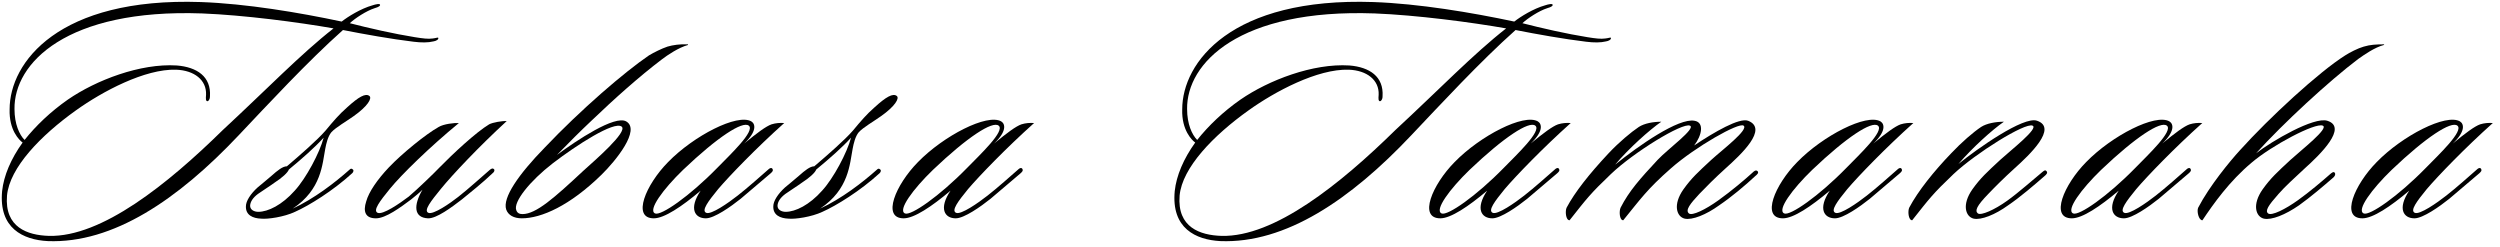
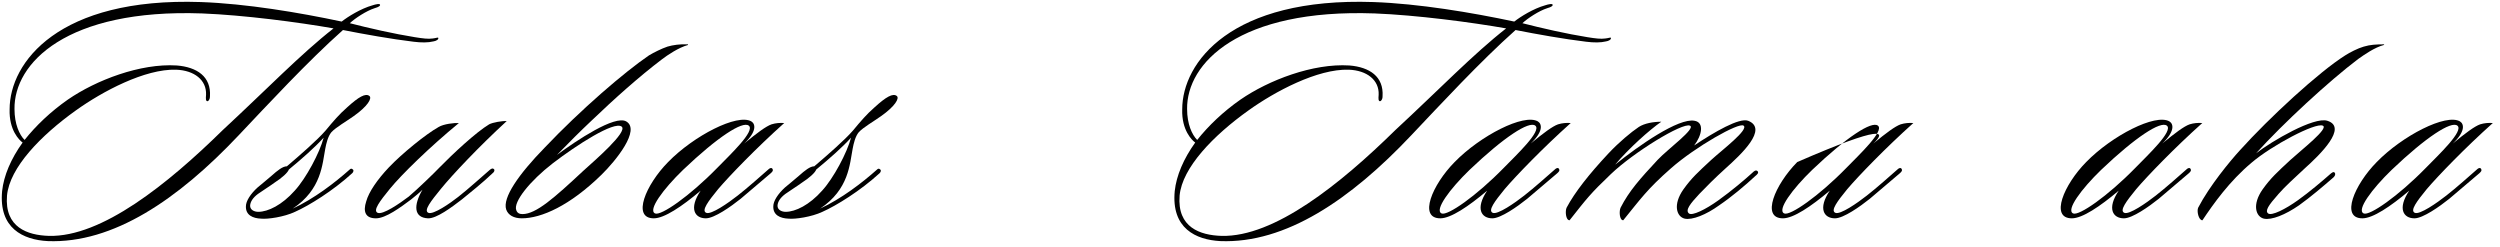
<svg xmlns="http://www.w3.org/2000/svg" width="324" height="32" viewBox="0 0 324 32" fill="none">
  <path d="M323.069 15.945C319.444 19.191 315.988 22.774 314.513 24.502C313.206 26.104 312.321 27.284 312.953 27.579C313.586 27.874 315.862 26.272 317.042 25.345C318.391 24.291 320.034 22.816 321.046 21.931C321.172 21.804 321.425 21.678 321.552 21.889C321.678 22.141 321.51 22.268 321.341 22.436C320.119 23.49 318.433 24.923 317.421 25.766C316.157 26.778 314.007 28.295 312.911 28.295C311.478 28.295 310.677 27.031 312.237 24.712C309.792 26.778 307.516 28.295 306.167 28.295C303.301 28.295 305.114 23.954 308.022 21.003C311.352 17.589 317 14.681 318.812 15.735C319.36 16.072 319.529 17.041 317.885 18.601C319.571 17.21 320.709 16.367 321.425 16.114C321.973 15.945 322.521 15.903 323.069 15.945ZM318.475 16.283C317.674 15.65 314.429 17.758 309.961 22.015C307.39 24.502 305.366 27.241 306.336 27.663C307.095 28 310.804 25.429 314.386 21.762C316.03 20.076 319.36 16.957 318.475 16.283Z" fill="black" />
  <path d="M308.997 5.746L308.955 5.83C307.775 6.125 306.342 7.137 305.625 7.643C301.832 10.509 295.931 15.946 292.39 19.866C294.455 18.264 299.893 15.103 301.621 15.651C304.318 16.494 300.693 20.035 298.67 21.847C297.364 23.07 296.141 24.165 295.298 25.135C293.95 26.652 293.528 27.327 293.95 27.664C294.413 28.001 296.184 27.116 297.827 25.936C299.303 24.882 300.989 23.449 302.042 22.521C302.211 22.395 302.422 22.184 302.59 22.395C302.717 22.606 302.59 22.817 302.422 22.985C301.115 24.123 299.429 25.556 297.954 26.61C296.184 27.832 294.413 28.549 293.402 28.338C292.348 28.085 291.842 26.526 293.233 24.545C294.287 23.07 295.13 22.311 296.858 20.709C298.291 19.402 301.874 16.621 301.031 16.283C300.061 15.862 294.413 18.855 291.8 21.088C288.934 23.491 286.869 26.399 285.435 28.549C284.93 28.549 284.677 27.327 284.888 26.905C286.363 24.081 288.976 20.92 290.283 19.487C294.118 15.23 300.525 9.329 303.939 7.179C304.529 6.8 305.583 6.252 306.342 6.041C307.185 5.788 307.943 5.746 308.997 5.746Z" fill="black" />
  <path d="M285.416 15.945C281.791 19.191 278.335 22.774 276.86 24.502C275.553 26.104 274.668 27.284 275.301 27.579C275.933 27.874 278.209 26.272 279.389 25.345C280.738 24.291 282.382 22.816 283.393 21.931C283.52 21.804 283.773 21.678 283.899 21.889C284.025 22.141 283.857 22.268 283.688 22.436C282.466 23.49 280.78 24.923 279.768 25.766C278.504 26.778 276.354 28.295 275.258 28.295C273.825 28.295 273.024 27.031 274.584 24.712C272.139 26.778 269.863 28.295 268.514 28.295C265.648 28.295 267.461 23.954 270.369 21.003C273.699 17.589 279.347 14.681 281.159 15.735C281.707 16.072 281.876 17.041 280.232 18.601C281.918 17.21 283.056 16.367 283.773 16.114C284.32 15.945 284.868 15.903 285.416 15.945ZM280.822 16.283C280.021 15.65 276.776 17.758 272.308 22.015C269.737 24.502 267.714 27.241 268.683 27.663C269.442 28 273.151 25.429 276.734 21.762C278.377 20.076 281.707 16.957 280.822 16.283Z" fill="black" />
-   <path d="M265.227 22.183C265.438 22.393 265.185 22.646 264.975 22.815C263.668 23.953 261.813 25.554 260.254 26.608C258.568 27.831 256.755 28.547 255.786 28.336C254.732 28.083 254.227 26.524 255.617 24.543C256.671 23.068 257.514 22.309 259.242 20.707C260.675 19.401 264.258 16.619 263.415 16.282C262.446 15.86 256.039 19.864 253.173 22.562C250.475 25.133 250.054 25.723 247.82 28.547C247.314 28.547 247.23 27.325 247.44 26.903C248.579 24.754 250.644 22.183 252.878 19.864C254.227 18.431 255.744 17.125 256.755 16.45C257.472 15.986 258.652 15.776 259.706 15.776C258.189 16.829 255.702 19.063 253.805 21.255C256.25 19.274 262.277 15.017 264.005 15.649C266.703 16.577 263.078 20.033 261.055 21.845C259.706 23.068 258.568 24.206 257.683 25.133C256.165 26.692 255.913 27.325 256.334 27.662C256.755 27.957 258.484 27.198 260.127 26.018C261.603 24.964 263.542 23.236 264.722 22.267C264.89 22.14 265.059 21.972 265.227 22.183Z" fill="black" />
-   <path d="M247.969 15.945C244.344 19.191 240.888 22.774 239.413 24.502C238.106 26.104 237.221 27.284 237.853 27.579C238.486 27.874 240.762 26.272 241.942 25.345C243.291 24.291 244.935 22.816 245.946 21.931C246.073 21.804 246.325 21.678 246.452 21.889C246.578 22.141 246.41 22.268 246.241 22.436C245.019 23.49 243.333 24.923 242.321 25.766C241.057 26.778 238.907 28.295 237.811 28.295C236.378 28.295 235.577 27.031 237.137 24.712C234.692 26.778 232.416 28.295 231.067 28.295C228.201 28.295 230.014 23.954 232.922 21.003C236.252 17.589 241.9 14.681 243.712 15.735C244.26 16.072 244.429 17.041 242.785 18.601C244.471 17.21 245.609 16.367 246.325 16.114C246.873 15.945 247.421 15.903 247.969 15.945ZM243.375 16.283C242.574 15.65 239.329 17.758 234.861 22.015C232.29 24.502 230.267 27.241 231.236 27.663C231.995 28 235.704 25.429 239.287 21.762C240.93 20.076 244.26 16.957 243.375 16.283Z" fill="black" />
+   <path d="M247.969 15.945C244.344 19.191 240.888 22.774 239.413 24.502C238.106 26.104 237.221 27.284 237.853 27.579C238.486 27.874 240.762 26.272 241.942 25.345C243.291 24.291 244.935 22.816 245.946 21.931C246.073 21.804 246.325 21.678 246.452 21.889C246.578 22.141 246.41 22.268 246.241 22.436C245.019 23.49 243.333 24.923 242.321 25.766C241.057 26.778 238.907 28.295 237.811 28.295C236.378 28.295 235.577 27.031 237.137 24.712C234.692 26.778 232.416 28.295 231.067 28.295C228.201 28.295 230.014 23.954 232.922 21.003C244.26 16.072 244.429 17.041 242.785 18.601C244.471 17.21 245.609 16.367 246.325 16.114C246.873 15.945 247.421 15.903 247.969 15.945ZM243.375 16.283C242.574 15.65 239.329 17.758 234.861 22.015C232.29 24.502 230.267 27.241 231.236 27.663C231.995 28 235.704 25.429 239.287 21.762C240.93 20.076 244.26 16.957 243.375 16.283Z" fill="black" />
  <path d="M227.779 22.184C227.99 22.394 227.695 22.647 227.484 22.816C226.177 24.038 224.365 25.555 222.805 26.609C221.119 27.832 219.307 28.548 218.337 28.337C217.284 28.084 216.778 26.525 218.169 24.544C219.223 23.069 220.065 22.31 221.794 20.708C223.227 19.402 226.683 16.788 225.966 16.283C225.376 15.819 219.728 19.022 216.567 21.804C213.448 24.544 212.605 25.808 210.371 28.548C209.865 28.548 209.823 27.326 210.034 26.904C211.13 24.755 212.563 23.153 214.839 20.708C216.146 19.317 219.855 16.62 219.012 16.283C218.042 15.861 211.72 19.739 208.769 22.563C206.072 25.134 205.65 25.724 203.417 28.548C202.911 28.548 202.826 27.326 203.037 26.904C204.091 24.923 205.945 22.563 208.474 19.865C209.823 18.432 211.383 17.126 212.394 16.451C213.111 15.988 214.249 15.777 215.303 15.777C213.785 16.831 211.13 19.191 209.317 21.341C212.394 18.854 217.537 15.271 219.602 15.65C220.908 15.861 220.571 17.547 219.56 18.854C222.215 17.084 225.418 15.229 226.556 15.65C229.212 16.704 225.629 20.034 223.606 21.846C222.257 23.069 221.119 24.207 220.234 25.134C219.054 26.398 218.38 27.241 218.885 27.663C219.307 28 221.035 27.157 222.679 25.977C224.449 24.712 226.177 23.237 227.104 22.394C227.315 22.184 227.568 21.973 227.779 22.184Z" fill="black" />
  <path d="M203.566 15.945C199.941 19.191 196.485 22.774 195.01 24.502C193.703 26.104 192.818 27.284 193.45 27.579C194.082 27.874 196.358 26.272 197.539 25.345C198.887 24.291 200.531 22.816 201.543 21.931C201.669 21.804 201.922 21.678 202.049 21.889C202.175 22.141 202.006 22.268 201.838 22.436C200.616 23.49 198.93 24.923 197.918 25.766C196.654 26.778 194.504 28.295 193.408 28.295C191.975 28.295 191.174 27.031 192.734 24.712C190.289 26.778 188.013 28.295 186.664 28.295C183.798 28.295 185.61 23.954 188.519 21.003C191.848 17.589 197.496 14.681 199.309 15.735C199.857 16.072 200.025 17.041 198.382 18.601C200.068 17.21 201.206 16.367 201.922 16.114C202.47 15.945 203.018 15.903 203.566 15.945ZM198.972 16.283C198.171 15.65 194.925 17.758 190.458 22.015C187.886 24.502 185.863 27.241 186.833 27.663C187.591 28 191.301 25.429 194.883 21.762C196.527 20.076 199.857 16.957 198.972 16.283Z" fill="black" />
  <path d="M208.768 4.902C208.852 5.113 208.473 5.324 208.136 5.366C207.462 5.535 206.576 5.535 205.565 5.408C202.741 5.071 199.2 4.439 196.418 3.891C191.824 7.979 186.682 13.543 182.888 17.547C175.049 25.851 166.619 31.583 158.147 31.246C154.986 31.077 151.782 29.602 152.246 24.755C152.457 22.774 153.384 20.582 154.901 18.474C154.48 18.18 153.131 16.873 153.215 14.175C153.215 8.064 159.58 -0.366 177.999 0.266C183.9 0.477 190.686 1.615 196.25 2.795C197.051 2.163 198.737 1.109 200.254 0.687C200.633 0.561 201.308 0.392 201.223 0.687C201.139 0.898 200.633 1.025 200.507 1.067C199.453 1.404 197.978 2.373 197.304 3.006C199.748 3.638 203.078 4.397 205.733 4.818C206.787 4.987 207.462 5.071 208.052 4.987C208.473 4.945 208.726 4.818 208.768 4.902ZM195.196 3.68C190.644 2.879 183.563 1.952 178.168 1.741C160.591 1.109 153.763 8.19 153.848 14.133C153.848 16.072 154.48 17.463 155.154 18.137C156.629 16.283 158.526 14.47 160.76 12.911C164.427 10.382 170.159 8.19 174.88 8.485C177.493 8.696 179.348 9.918 179.179 12.489C179.179 12.911 178.969 13.122 178.842 13.122C178.631 13.079 178.631 12.826 178.674 12.279C178.758 10.382 177.156 9.117 174.796 9.033C170.749 8.907 165.228 11.857 161.814 14.302C157.262 17.547 153.215 21.72 152.878 25.345C152.541 29.476 155.534 30.487 158.315 30.571C165.144 30.74 173.7 23.87 180.865 16.831C186.471 11.646 190.939 7.01 195.196 3.68Z" fill="black" />
-   <path d="M134.018 15.945C130.393 19.191 126.937 22.774 125.462 24.502C124.155 26.104 123.27 27.284 123.902 27.579C124.534 27.874 126.81 26.272 127.991 25.345C129.339 24.291 130.983 22.816 131.995 21.931C132.121 21.804 132.374 21.678 132.501 21.889C132.627 22.141 132.458 22.268 132.29 22.436C131.067 23.49 129.381 24.923 128.37 25.766C127.105 26.778 124.956 28.295 123.86 28.295C122.427 28.295 121.626 27.031 123.186 24.712C120.741 26.778 118.465 28.295 117.116 28.295C114.25 28.295 116.062 23.954 118.971 21.003C122.3 17.589 127.948 14.681 129.761 15.735C130.309 16.072 130.477 17.041 128.834 18.601C130.52 17.21 131.658 16.367 132.374 16.114C132.922 15.945 133.47 15.903 134.018 15.945ZM129.424 16.283C128.623 15.65 125.377 17.758 120.909 22.015C118.338 24.502 116.315 27.241 117.285 27.663C118.043 28 121.752 25.429 125.335 21.762C126.979 20.076 130.309 16.957 129.424 16.283Z" fill="black" />
  <path d="M116.236 12.448C116.574 12.743 116.026 13.754 114.171 15.061C113.159 15.778 111.895 16.494 111.305 17.126C110.841 17.674 110.631 18.602 110.504 19.276C110.125 21.215 110.04 24.545 106.289 27.032C109.029 25.767 111.726 23.702 113.665 21.974C113.792 21.847 113.918 21.805 114.087 21.974C114.255 22.1 114.087 22.395 113.96 22.479C111.516 24.713 108.397 26.652 106.584 27.453C105.151 28.127 103.044 28.422 102.201 28.338C101.105 28.296 100.177 27.875 100.22 26.736C100.22 26.062 100.81 25.135 101.737 24.292C102.116 23.997 103.044 23.196 103.549 22.774C104.308 22.1 104.983 21.552 105.53 21.552C107.216 20.119 109.492 18.138 110.546 16.916C111.558 15.693 112.317 14.808 113.328 13.923C114.803 12.574 115.731 12.026 116.236 12.448ZM110.293 17.843C109.155 19.107 107.469 20.583 105.783 21.974C105.657 22.353 104.94 23.027 103.887 23.702C103.381 24.081 102.369 24.713 101.779 25.135C101.105 25.641 100.81 26.146 100.768 26.61C100.725 27.2 101.316 27.453 101.821 27.453C103.086 27.453 104.898 26.568 106.542 24.713C108.017 23.112 109.788 19.782 110.293 17.843Z" fill="black" />
  <path d="M101.634 15.945C98.009 19.191 94.552 22.774 93.077 24.502C91.771 26.104 90.885 27.284 91.518 27.579C92.15 27.874 94.426 26.272 95.606 25.345C96.955 24.291 98.599 22.816 99.61 21.931C99.737 21.804 99.99 21.678 100.116 21.889C100.243 22.141 100.074 22.268 99.906 22.436C98.683 23.49 96.997 24.923 95.986 25.766C94.721 26.778 92.572 28.295 91.476 28.295C90.043 28.295 89.242 27.031 90.801 24.712C88.357 26.778 86.081 28.295 84.732 28.295C81.866 28.295 83.678 23.954 86.586 21.003C89.916 17.589 95.564 14.681 97.376 15.735C97.924 16.072 98.093 17.041 96.449 18.601C98.135 17.21 99.273 16.367 99.99 16.114C100.538 15.945 101.086 15.903 101.634 15.945ZM97.039 16.283C96.239 15.65 92.993 17.758 88.525 22.015C85.954 24.502 83.931 27.241 84.9 27.663C85.659 28 89.368 25.429 92.951 21.762C94.595 20.076 97.924 16.957 97.039 16.283Z" fill="black" />
  <path d="M89.166 5.744V5.829C87.943 6.166 86.51 7.135 85.794 7.683C82.843 9.917 79.64 12.783 76.647 15.649C75.214 16.998 73.865 18.347 72.18 20.075C74.751 18.178 79.682 14.891 81.157 15.734C83.054 16.83 79.809 20.834 77.954 22.646C73.865 26.651 70.156 28.294 67.627 28.294C66.574 28.294 65.857 27.873 65.604 27.156C65.098 25.639 67.206 22.604 70.578 19.148C75.299 14.174 80.947 9.327 84.108 7.177C84.74 6.798 85.752 6.292 86.51 6.039C87.227 5.829 88.112 5.702 89.166 5.744ZM80.567 16.408C79.598 15.649 74.709 18.811 71.632 21.171C68.681 23.447 66.489 26.187 66.911 27.241C67.037 27.62 67.332 27.746 67.712 27.746C69.482 27.746 71.842 25.639 75.594 22.14C76.985 20.876 81.41 17.083 80.567 16.408Z" fill="black" />
  <path d="M65.668 15.693C62.044 19.023 58.63 22.648 57.154 24.46C55.848 26.062 54.878 27.284 55.511 27.579C56.143 27.874 58.377 26.314 59.388 25.514C60.737 24.46 62.297 23.027 63.477 22.015C63.603 21.931 63.814 21.72 64.025 21.931C64.151 22.057 64.025 22.31 63.898 22.395C62.634 23.617 60.737 25.134 59.852 25.851C58.545 26.863 56.564 28.338 55.468 28.296C53.614 28.211 53.572 26.61 54.752 24.586C54.204 25.134 53.614 25.556 53.277 25.851C51.928 26.863 49.989 28.296 48.724 28.296C47.334 28.296 47.038 27.41 47.46 26.104C47.797 24.881 48.893 23.28 50.41 21.678C52.054 19.95 55.131 17.421 56.859 16.452C57.492 16.072 58.883 15.904 59.473 15.946C55.721 19.023 52.012 22.648 50.537 24.46C49.23 26.062 48.303 27.284 48.935 27.579C49.61 27.874 51.759 26.399 52.982 25.471C54.035 24.586 56.311 22.395 56.986 21.678C58.672 19.95 61.706 17.126 63.392 16.114C63.856 15.861 65.121 15.651 65.668 15.693Z" fill="black" />
  <path d="M47.887 12.448C48.224 12.743 47.676 13.754 45.822 15.061C44.81 15.778 43.546 16.494 42.956 17.126C42.492 17.674 42.281 18.602 42.155 19.276C41.775 21.215 41.691 24.545 37.94 27.032C40.679 25.767 43.377 23.702 45.316 21.974C45.442 21.847 45.569 21.805 45.737 21.974C45.906 22.1 45.737 22.395 45.611 22.479C43.166 24.713 40.047 26.652 38.235 27.453C36.802 28.127 34.694 28.422 33.851 28.338C32.755 28.296 31.828 27.875 31.87 26.736C31.87 26.062 32.46 25.135 33.388 24.292C33.767 23.997 34.694 23.196 35.2 22.774C35.959 22.1 36.633 21.552 37.181 21.552C38.867 20.119 41.143 18.138 42.197 16.916C43.209 15.693 43.967 14.808 44.979 13.923C46.454 12.574 47.381 12.026 47.887 12.448ZM41.944 17.843C40.806 19.107 39.12 20.583 37.434 21.974C37.307 22.353 36.591 23.027 35.537 23.702C35.032 24.081 34.02 24.713 33.43 25.135C32.755 25.641 32.46 26.146 32.418 26.61C32.376 27.2 32.966 27.453 33.472 27.453C34.736 27.453 36.549 26.568 38.193 24.713C39.668 23.112 41.438 19.782 41.944 17.843Z" fill="black" />
  <path d="M56.798 4.902C56.883 5.113 56.503 5.324 56.166 5.366C55.492 5.535 54.607 5.535 53.595 5.408C50.771 5.071 47.23 4.439 44.449 3.891C39.854 7.979 34.712 13.543 30.919 17.547C23.079 25.851 14.649 31.583 6.177 31.246C3.016 31.077 -0.187 29.602 0.276 24.755C0.487 22.774 1.414 20.582 2.932 18.474C2.51 18.18 1.161 16.873 1.246 14.175C1.246 8.064 7.61 -0.366 26.029 0.266C31.93 0.477 38.716 1.615 44.28 2.795C45.081 2.163 46.767 1.109 48.284 0.687C48.664 0.561 49.338 0.392 49.254 0.687C49.169 0.898 48.664 1.025 48.537 1.067C47.483 1.404 46.008 2.373 45.334 3.006C47.779 3.638 51.108 4.397 53.764 4.818C54.817 4.987 55.492 5.071 56.082 4.987C56.503 4.945 56.756 4.818 56.798 4.902ZM43.226 3.68C38.674 2.879 31.593 1.952 26.198 1.741C8.622 1.109 1.794 8.19 1.878 14.133C1.878 16.072 2.51 17.463 3.184 18.137C4.66 16.283 6.556 14.47 8.79 12.911C12.457 10.382 18.19 8.19 22.91 8.485C25.524 8.696 27.378 9.918 27.21 12.489C27.21 12.911 26.999 13.122 26.872 13.122C26.662 13.079 26.662 12.826 26.704 12.279C26.788 10.382 25.186 9.117 22.826 9.033C18.78 8.907 13.258 11.857 9.844 14.302C5.292 17.547 1.246 21.72 0.908 25.345C0.571 29.476 3.564 30.487 6.346 30.571C13.174 30.74 21.73 23.87 28.896 16.831C34.501 11.646 38.969 7.01 43.226 3.68Z" fill="black" />
</svg>